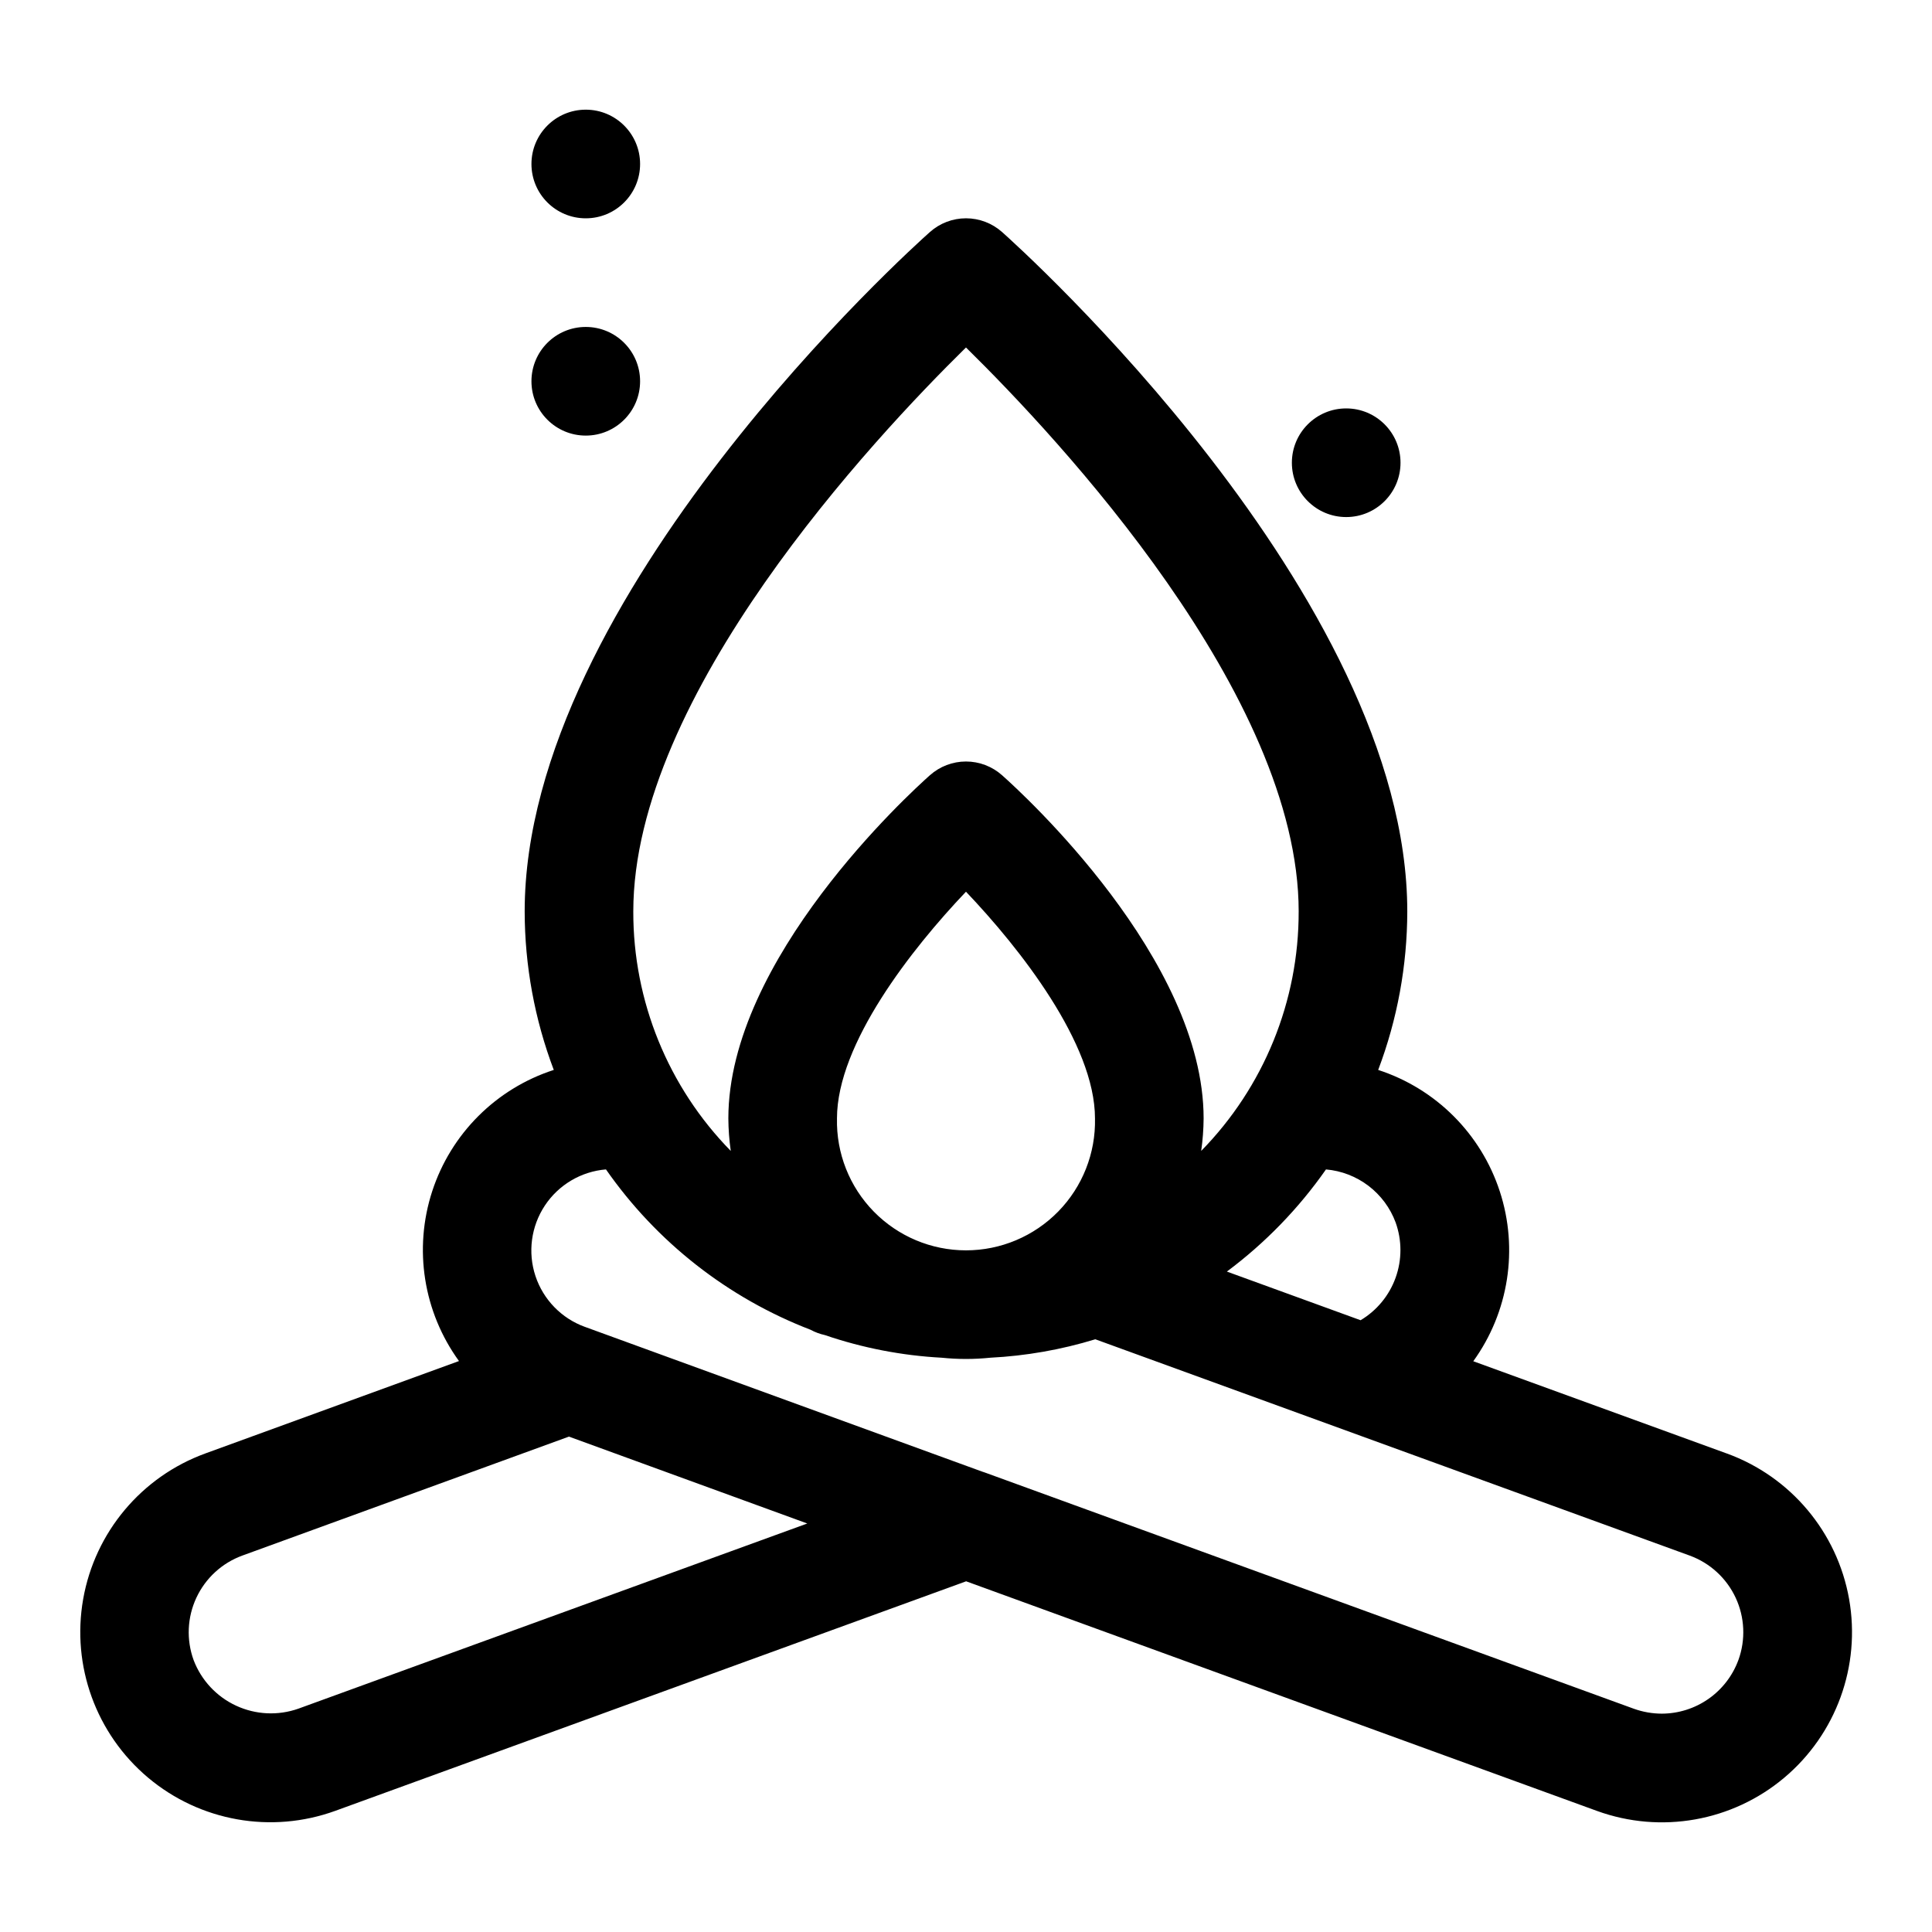
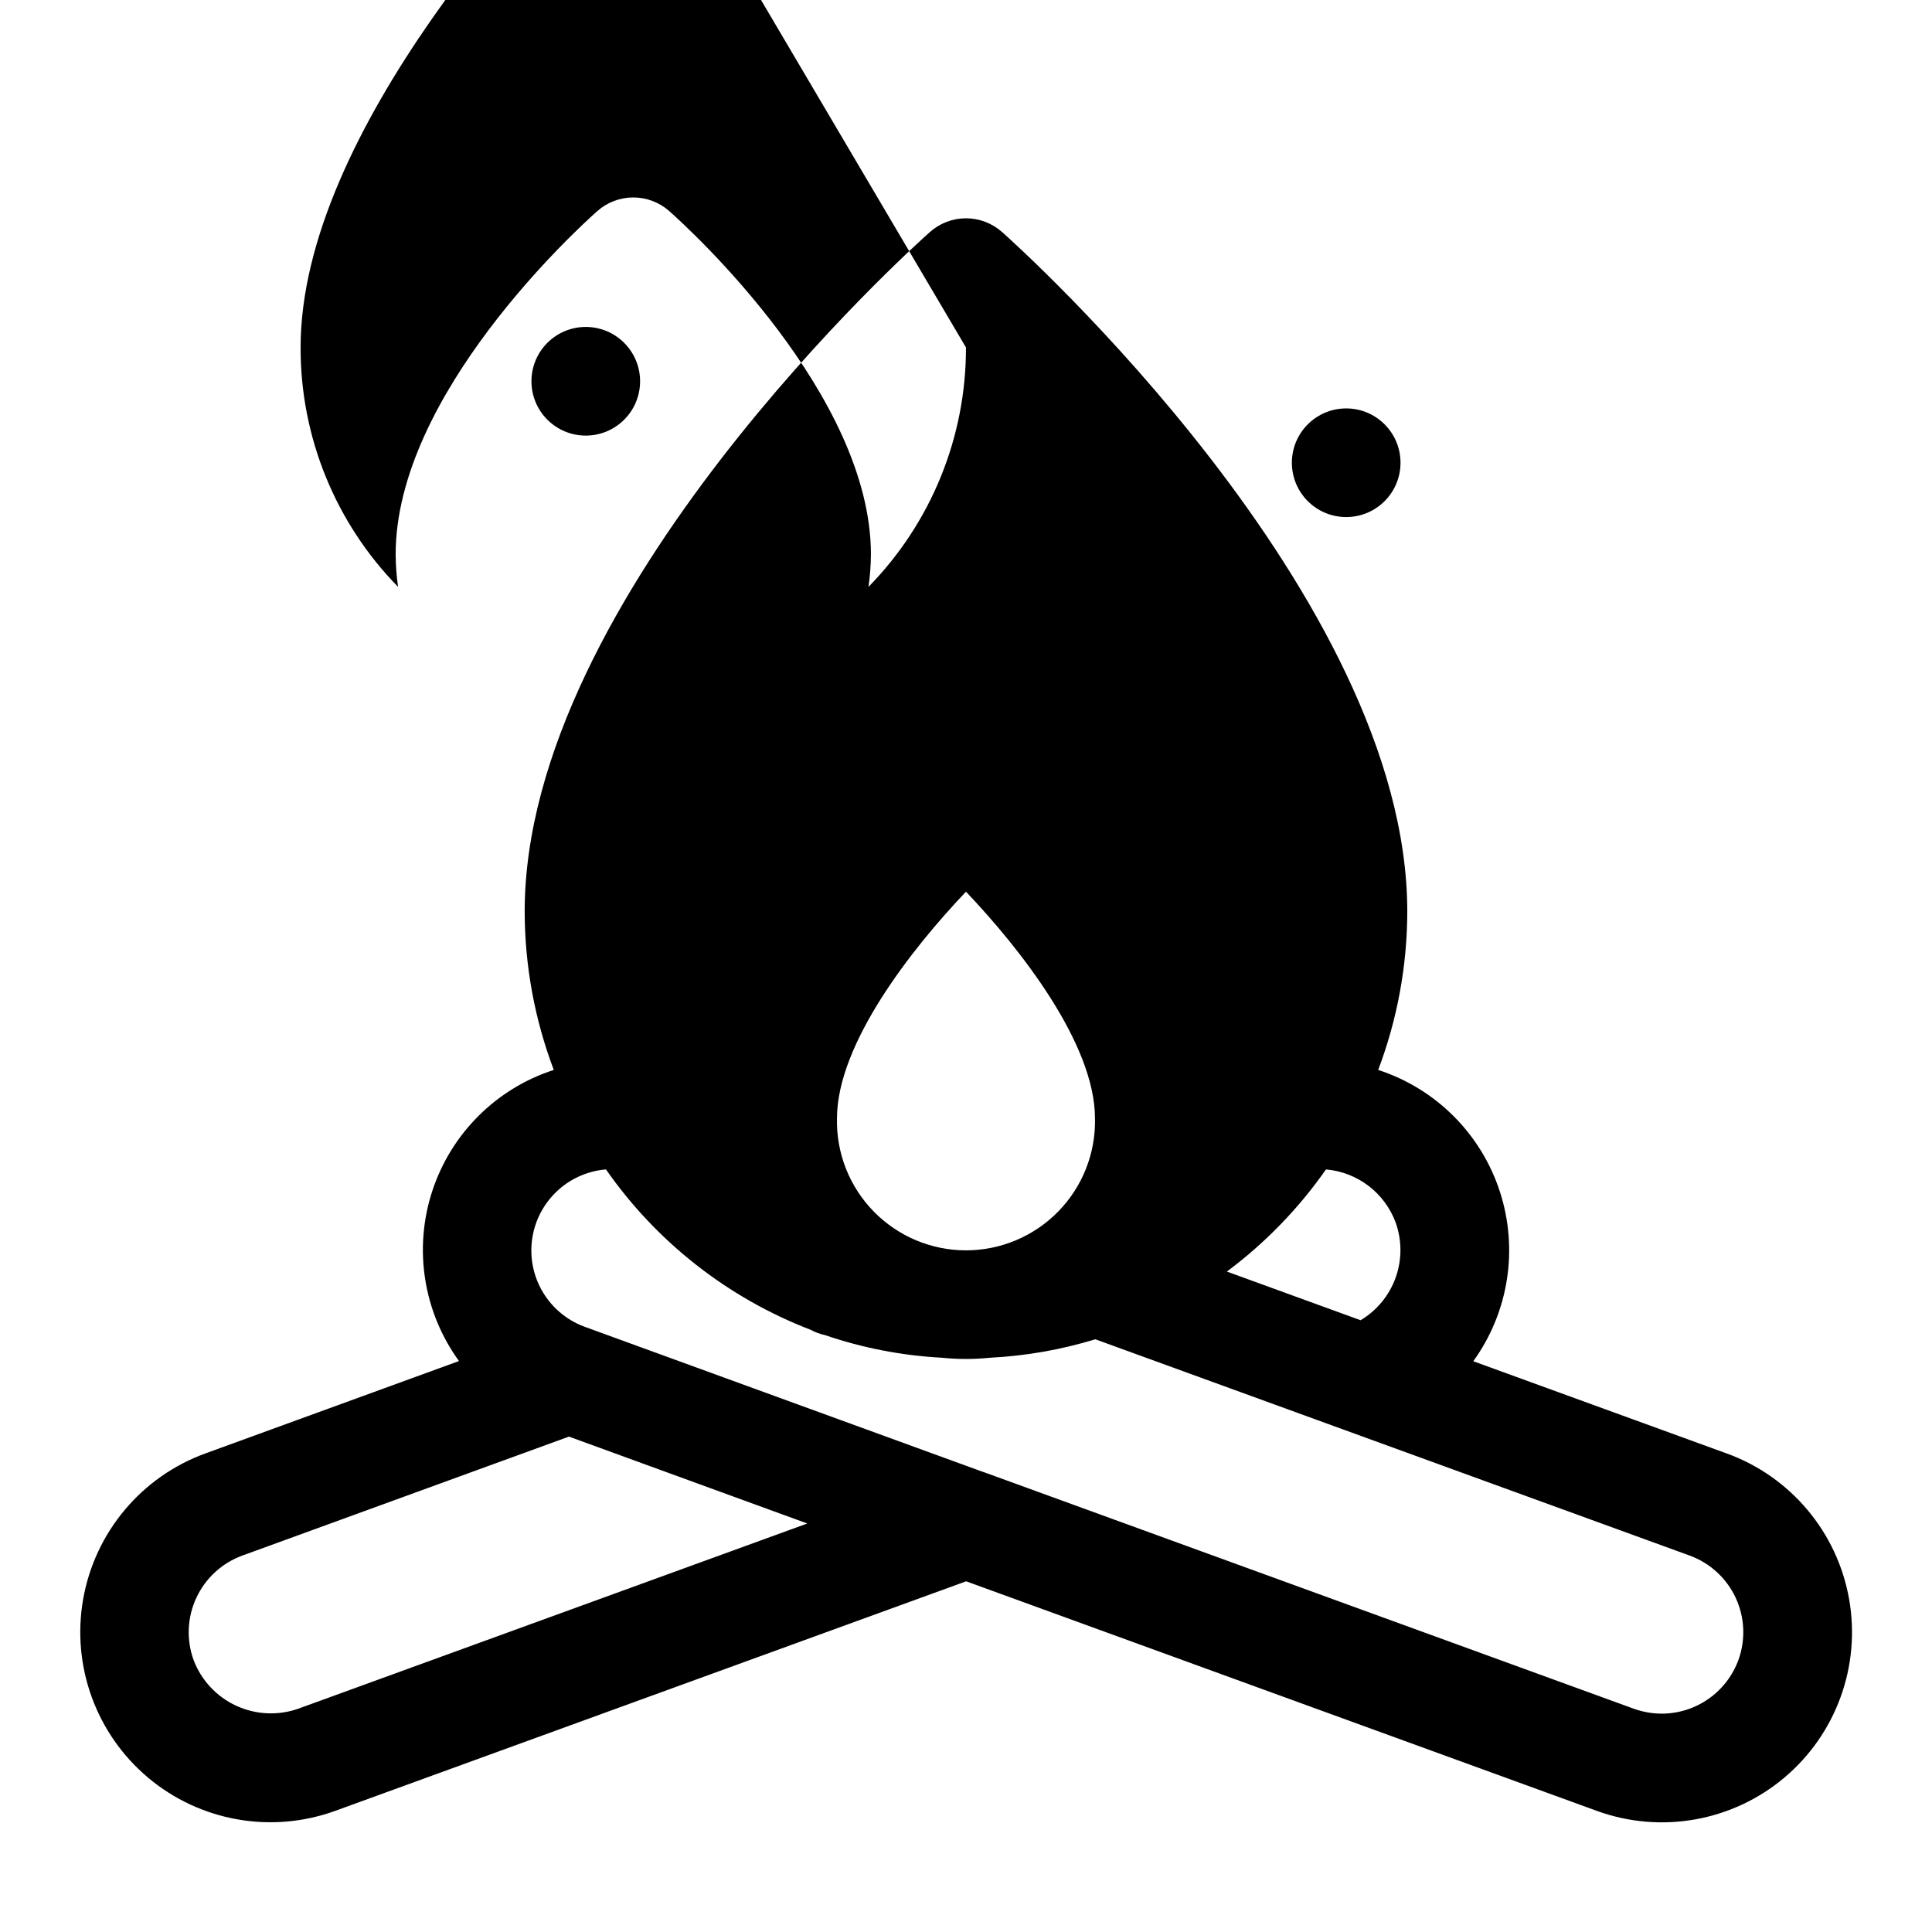
<svg xmlns="http://www.w3.org/2000/svg" fill="#000000" width="800px" height="800px" version="1.1" viewBox="144 144 512 512">
  <g>
-     <path d="m601.62 529.19-67.184-24.449c9.398-13.02 12.012-29.742 7.027-45.008-4.981-15.266-16.957-27.227-32.23-32.191 5.078-13.418 7.688-27.641 7.711-41.984 0-83.648-103.01-176.17-107.39-180.07l0.004 0.004c-2.637-2.344-6.039-3.641-9.562-3.641-3.527 0-6.93 1.297-9.562 3.641-4.387 3.898-107.39 96.418-107.39 180.07v-0.004c0.023 14.344 2.637 28.566 7.711 41.984-15.273 4.945-27.254 16.906-32.223 32.172-4.969 15.262-2.328 31.984 7.102 44.977l-67.23 24.492c-16.902 6.16-29.238 20.867-32.363 38.586-3.129 17.719 3.43 35.758 17.203 47.332 13.773 11.574 32.676 14.93 49.59 8.797l167.2-60.836 167.21 60.863c16.918 6.133 35.824 2.773 49.598-8.809 13.773-11.582 20.324-29.629 17.188-47.352-3.137-17.719-15.488-32.422-32.398-38.574zm-87.773-61.25c1.703 4.727 1.711 9.898 0.016 14.633-1.691 4.731-4.977 8.727-9.293 11.301l-35.434-12.895 0.004-0.004c10.141-7.562 19.004-16.699 26.258-27.066 4.09 0.352 7.992 1.859 11.258 4.344s5.762 5.844 7.191 9.688zm-148.04-27.543c0-19.801 19.891-45.074 34.188-60.086 14.297 15.012 34.188 40.289 34.188 60.086 0.203 9.199-3.309 18.09-9.742 24.668s-15.246 10.289-24.445 10.289c-9.203 0-18.016-3.711-24.449-10.289s-9.945-15.469-9.738-24.668zm34.188-204.31c24.609 24.176 88.168 92.16 88.168 149.48l-0.004-0.004c0.051 23.719-9.227 46.508-25.832 63.445 0.406-2.852 0.621-5.727 0.645-8.605 0-42.258-47.945-86.102-53.414-90.957-2.637-2.344-6.039-3.641-9.562-3.641-3.527 0-6.93 1.297-9.562 3.641-5.469 4.856-53.414 48.699-53.414 90.957 0.02 2.879 0.234 5.754 0.641 8.605-16.602-16.938-25.883-39.727-25.832-63.445 0-57.316 63.555-125.3 88.168-149.48zm-176.93 360.73c-5.391 1.898-11.309 1.613-16.492-0.789-5.184-2.402-9.223-6.734-11.258-12.07-1.961-5.387-1.703-11.332 0.719-16.527 2.422-5.199 6.805-9.223 12.188-11.188l86.551-31.527 63.164 23.027zm381.63-12.895h-0.004c-1.523 4.16-4.289 7.754-7.918 10.293-3.629 2.543-7.953 3.91-12.383 3.922-2.519-0.008-5.016-0.445-7.383-1.293l-172.02-62.617c-0.25-0.09-0.508-0.176-0.762-0.254l-105.19-38.328v0.004c-6.215-2.246-11.055-7.219-13.133-13.488-2.078-6.273-1.16-13.152 2.484-18.664s9.617-9.047 16.199-9.59c13.434 19.266 32.324 34.066 54.238 42.504 1.18 0.641 2.445 1.109 3.758 1.395 10 3.418 20.426 5.441 30.98 6.004 4.277 0.441 8.586 0.441 12.863 0 9.449-0.477 18.797-2.121 27.844-4.887l157.54 57.332h-0.004c5.375 1.965 9.746 5.984 12.164 11.168 2.414 5.188 2.676 11.121 0.727 16.5z" />
+     <path d="m601.62 529.19-67.184-24.449c9.398-13.02 12.012-29.742 7.027-45.008-4.981-15.266-16.957-27.227-32.23-32.191 5.078-13.418 7.688-27.641 7.711-41.984 0-83.648-103.01-176.17-107.39-180.07l0.004 0.004c-2.637-2.344-6.039-3.641-9.562-3.641-3.527 0-6.93 1.297-9.562 3.641-4.387 3.898-107.39 96.418-107.39 180.07v-0.004c0.023 14.344 2.637 28.566 7.711 41.984-15.273 4.945-27.254 16.906-32.223 32.172-4.969 15.262-2.328 31.984 7.102 44.977l-67.23 24.492c-16.902 6.16-29.238 20.867-32.363 38.586-3.129 17.719 3.43 35.758 17.203 47.332 13.773 11.574 32.676 14.93 49.59 8.797l167.2-60.836 167.21 60.863c16.918 6.133 35.824 2.773 49.598-8.809 13.773-11.582 20.324-29.629 17.188-47.352-3.137-17.719-15.488-32.422-32.398-38.574zm-87.773-61.25c1.703 4.727 1.711 9.898 0.016 14.633-1.691 4.731-4.977 8.727-9.293 11.301l-35.434-12.895 0.004-0.004c10.141-7.562 19.004-16.699 26.258-27.066 4.09 0.352 7.992 1.859 11.258 4.344s5.762 5.844 7.191 9.688zm-148.04-27.543c0-19.801 19.891-45.074 34.188-60.086 14.297 15.012 34.188 40.289 34.188 60.086 0.203 9.199-3.309 18.09-9.742 24.668s-15.246 10.289-24.445 10.289c-9.203 0-18.016-3.711-24.449-10.289s-9.945-15.469-9.738-24.668zm34.188-204.31l-0.004-0.004c0.051 23.719-9.227 46.508-25.832 63.445 0.406-2.852 0.621-5.727 0.645-8.605 0-42.258-47.945-86.102-53.414-90.957-2.637-2.344-6.039-3.641-9.562-3.641-3.527 0-6.93 1.297-9.562 3.641-5.469 4.856-53.414 48.699-53.414 90.957 0.02 2.879 0.234 5.754 0.641 8.605-16.602-16.938-25.883-39.727-25.832-63.445 0-57.316 63.555-125.3 88.168-149.48zm-176.93 360.73c-5.391 1.898-11.309 1.613-16.492-0.789-5.184-2.402-9.223-6.734-11.258-12.07-1.961-5.387-1.703-11.332 0.719-16.527 2.422-5.199 6.805-9.223 12.188-11.188l86.551-31.527 63.164 23.027zm381.63-12.895h-0.004c-1.523 4.16-4.289 7.754-7.918 10.293-3.629 2.543-7.953 3.91-12.383 3.922-2.519-0.008-5.016-0.445-7.383-1.293l-172.02-62.617c-0.25-0.09-0.508-0.176-0.762-0.254l-105.19-38.328v0.004c-6.215-2.246-11.055-7.219-13.133-13.488-2.078-6.273-1.16-13.152 2.484-18.664s9.617-9.047 16.199-9.59c13.434 19.266 32.324 34.066 54.238 42.504 1.18 0.641 2.445 1.109 3.758 1.395 10 3.418 20.426 5.441 30.98 6.004 4.277 0.441 8.586 0.441 12.863 0 9.449-0.477 18.797-2.121 27.844-4.887l157.54 57.332h-0.004c5.375 1.965 9.746 5.984 12.164 11.168 2.414 5.188 2.676 11.121 0.727 16.5z" />
    <path d="m515.15 266.63c0 7.949-6.445 14.395-14.395 14.395-7.949 0-14.395-6.445-14.395-14.395 0-7.949 6.445-14.395 14.395-14.395 7.949 0 14.395 6.445 14.395 14.395" />
    <path d="m313.63 245.04c0 7.953-6.445 14.395-14.395 14.395-7.953 0-14.395-6.441-14.395-14.395 0-7.949 6.441-14.395 14.395-14.395 7.949 0 14.395 6.445 14.395 14.395" />
-     <path d="m313.63 187.46c0 7.953-6.445 14.395-14.395 14.395-7.953 0-14.395-6.441-14.395-14.395 0-7.949 6.441-14.395 14.395-14.395 7.949 0 14.395 6.445 14.395 14.395" />
  </g>
</svg>